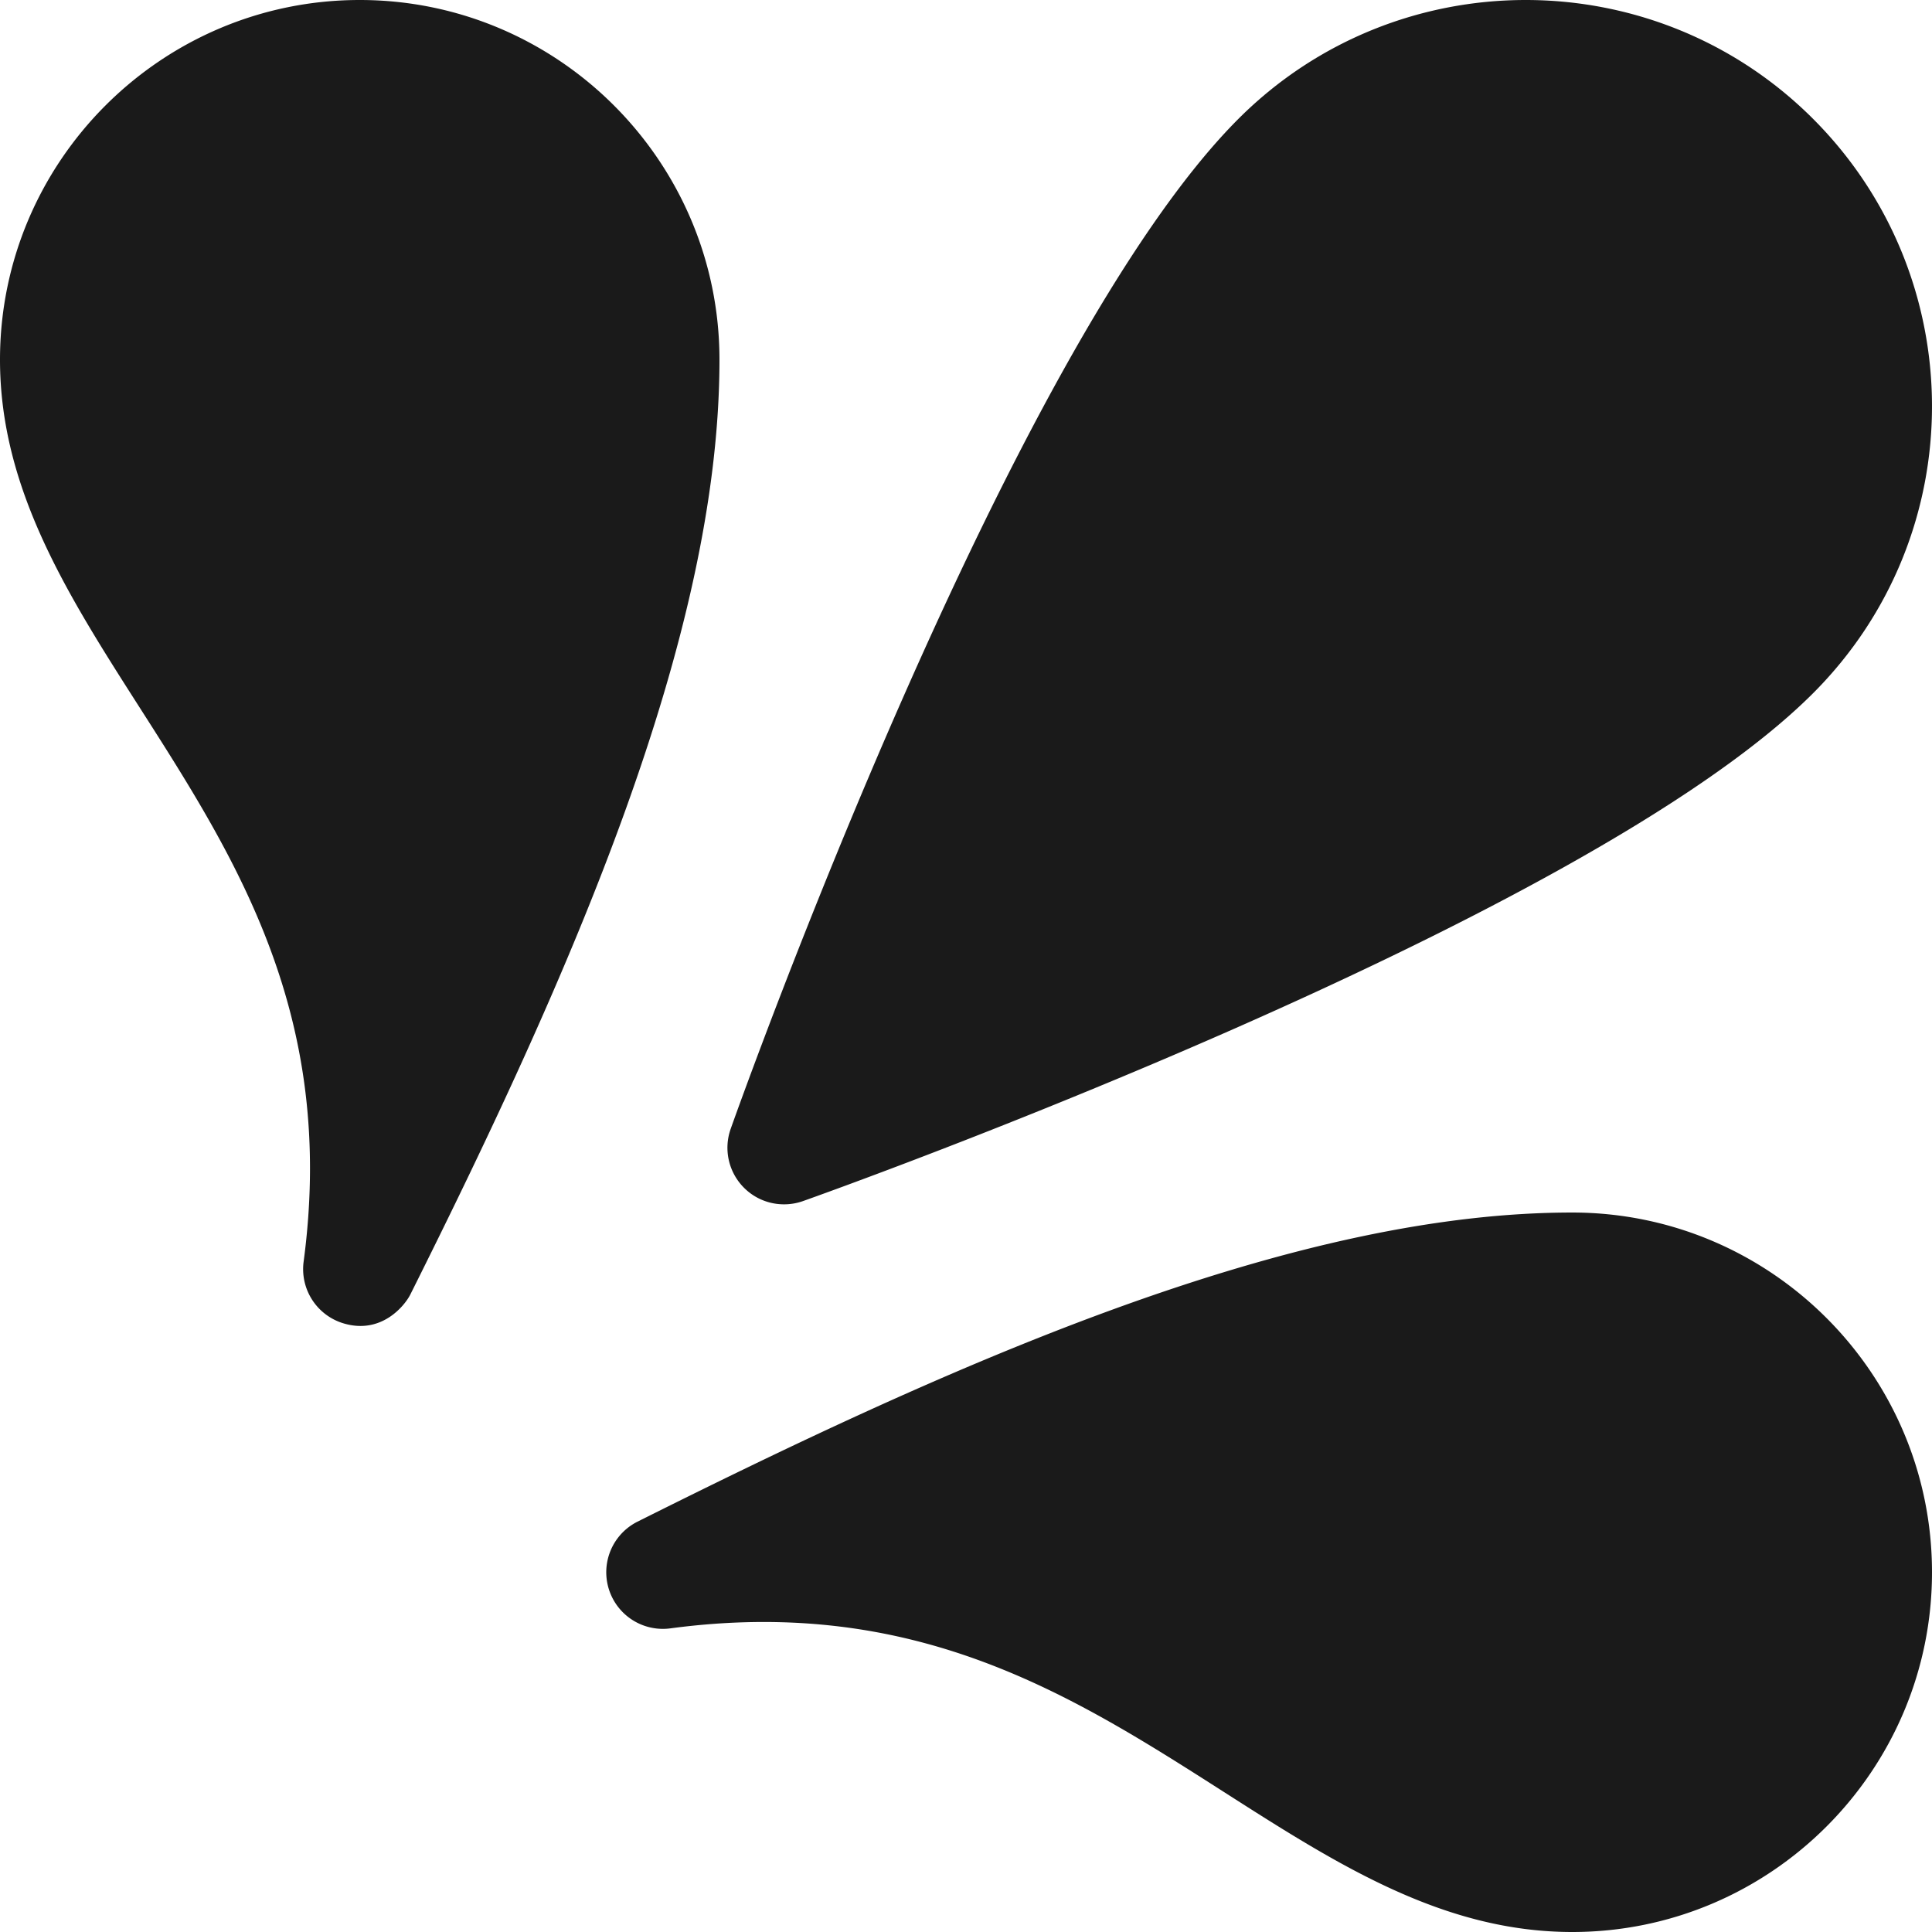
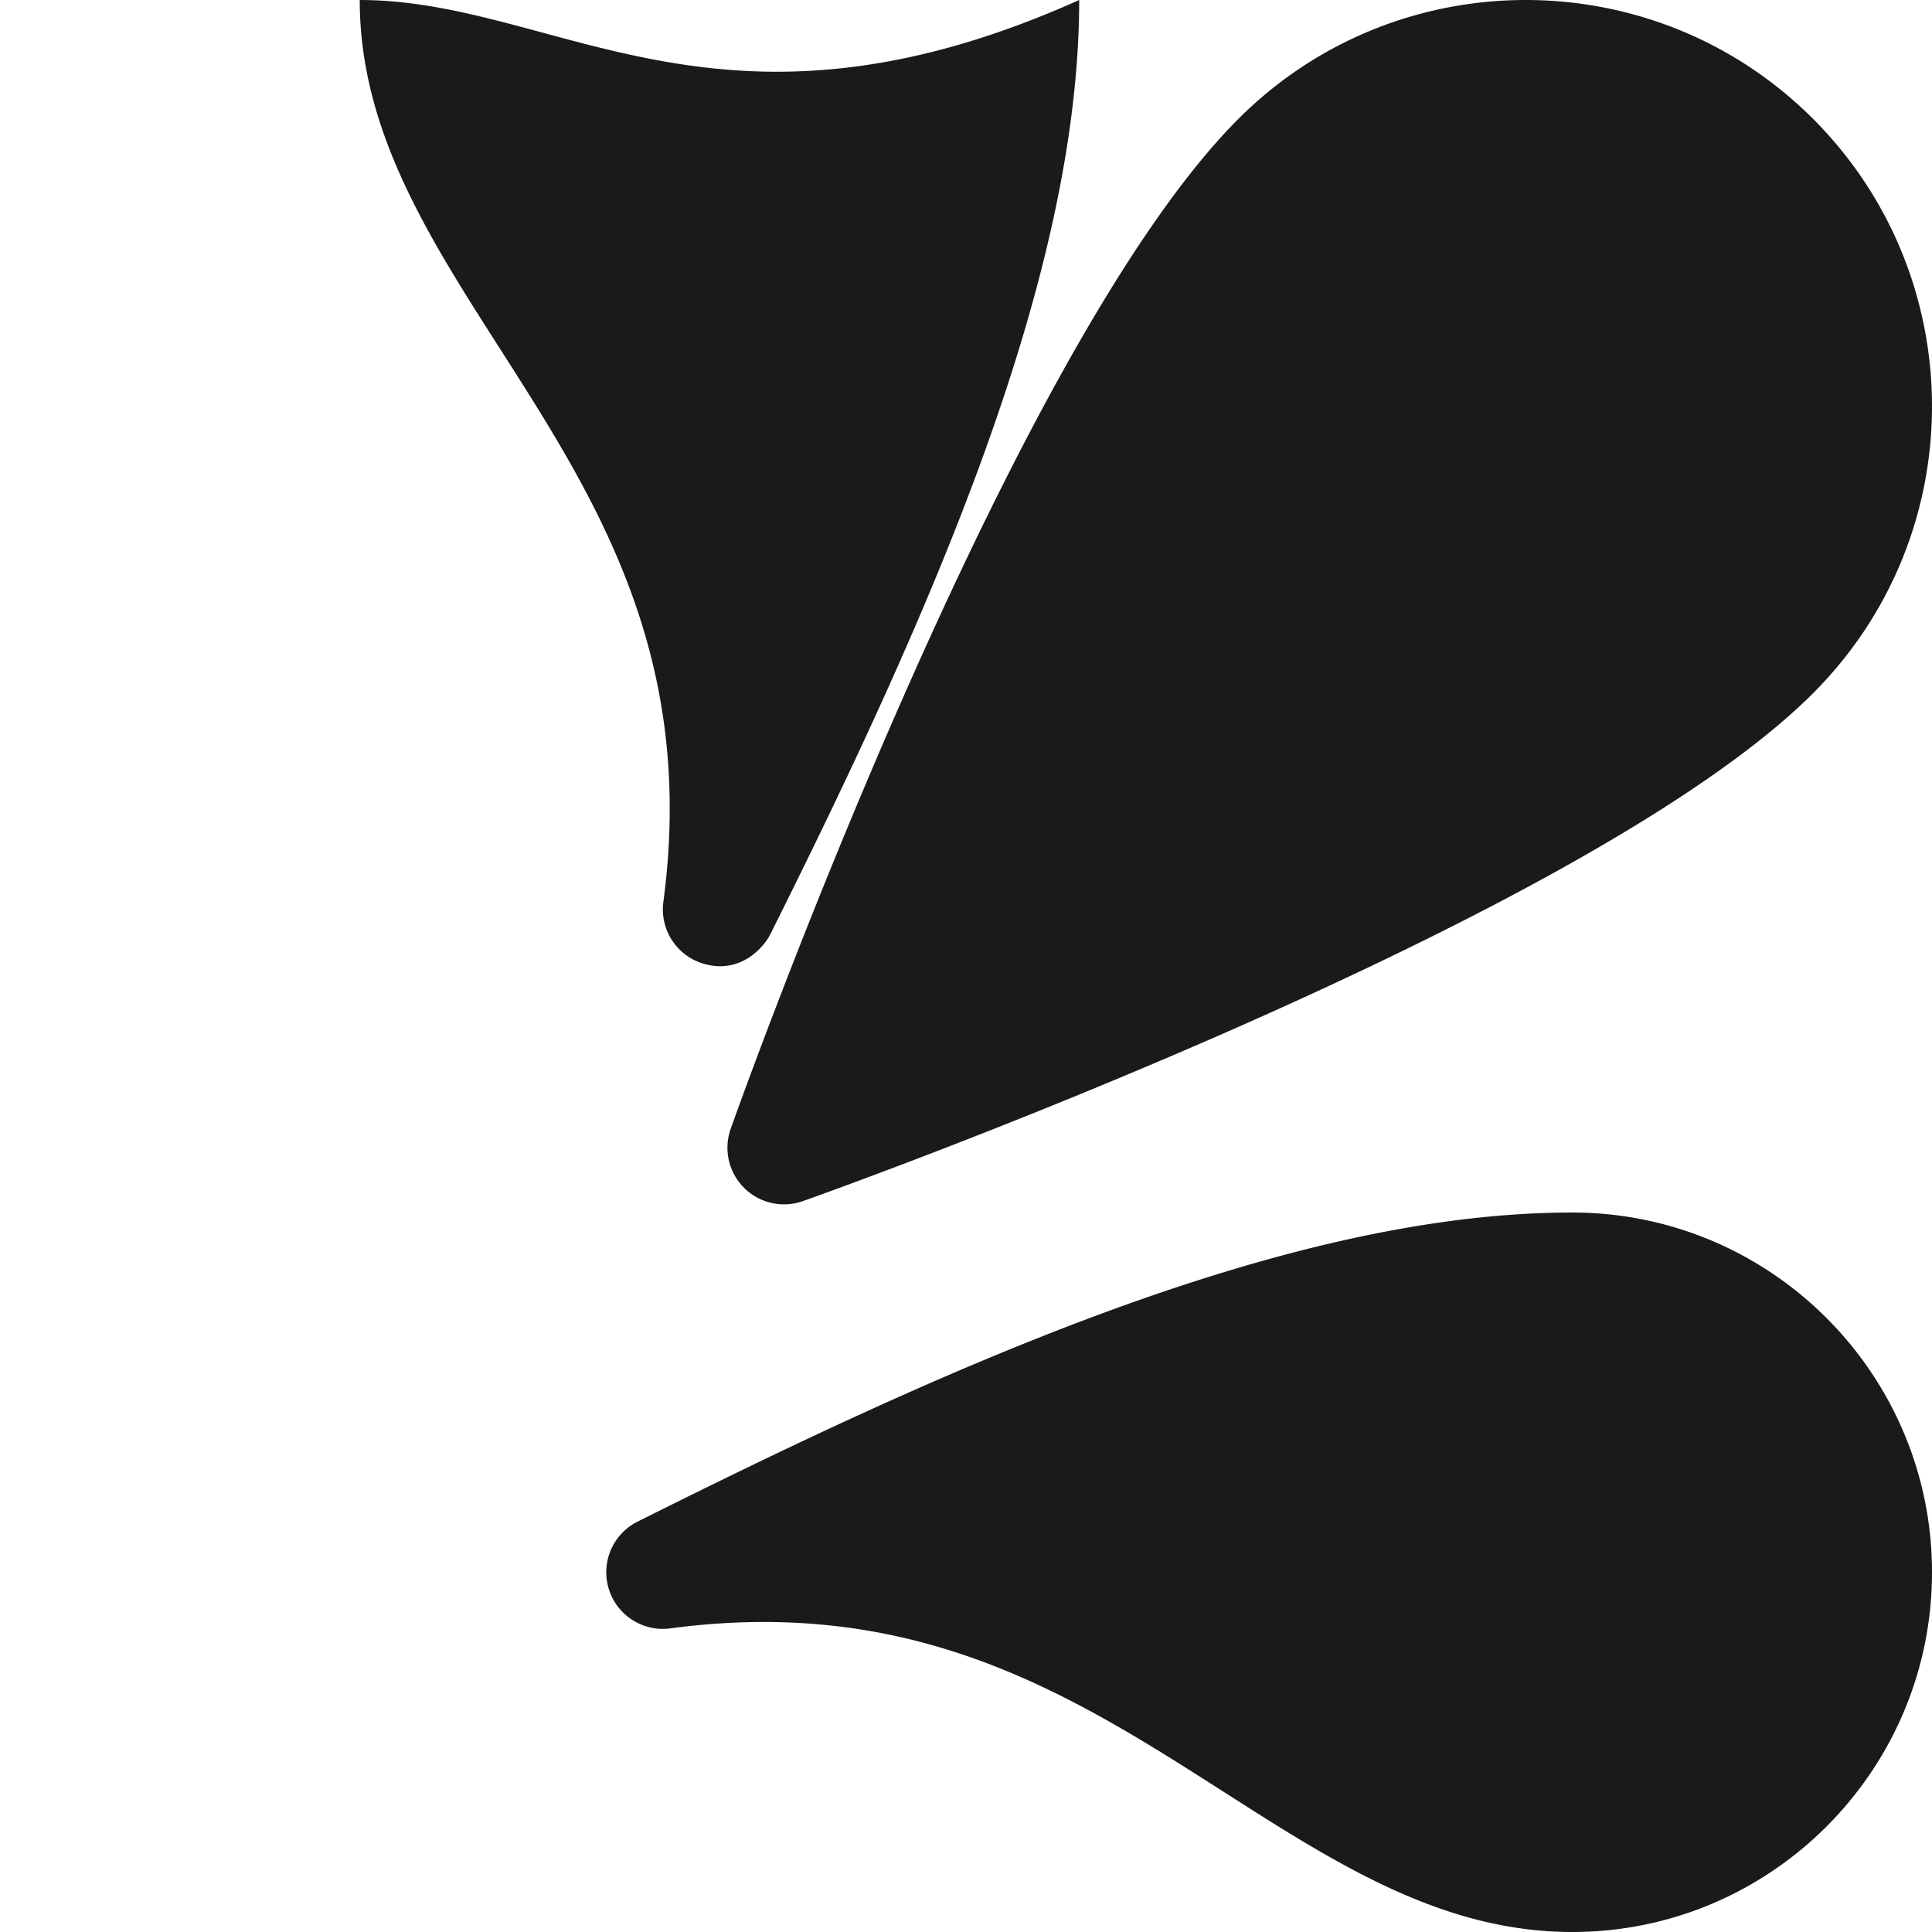
<svg xmlns="http://www.w3.org/2000/svg" version="1.1" width="512" height="512" x="0" y="0" viewBox="0 0 512 512" style="enable-background:new 0 0 512 512" xml:space="preserve" class="">
  <g>
-     <path d="M212.797 318.302c8.423-2.989 206.998-73.906 267.669-134.57 42.313-42.312 41.777-110.475-.001-152.254-41.98-41.971-110.28-41.97-152.251 0-60.672 60.664-131.581 259.247-134.571 267.672a15 15 0 0 0 3.53 15.623c4.317 4.315 10.482 5.353 15.624 3.529zM95.333 0C42.767 0 0 42.767 0 95.333c0 34.27 17.983 62.403 37.022 92.189 25.635 40.105 52.143 81.575 43.442 146.829a15 15 0 0 0 10.463 16.321c10.164 3.122 16.37-4.725 17.822-7.63 42.546-85.092 81.917-173.995 81.917-247.708C190.667 42.767 147.9 0 95.333 0zM416.667 321.333c-34.672 0-74.789 8.51-122.641 26.017-43.577 15.943-87.676 37.204-125.067 55.899a15 15 0 0 0 8.691 28.285c65.253-8.702 106.724 17.808 146.829 43.442C354.263 494.017 382.397 512 416.667 512 469.233 512 512 469.233 512 416.667s-42.767-95.334-95.333-95.334z" fill="#1a1a1a" opacity="1" data-original="#000000" class="" />
+     <path d="M212.797 318.302c8.423-2.989 206.998-73.906 267.669-134.57 42.313-42.312 41.777-110.475-.001-152.254-41.98-41.971-110.28-41.97-152.251 0-60.672 60.664-131.581 259.247-134.571 267.672a15 15 0 0 0 3.53 15.623c4.317 4.315 10.482 5.353 15.624 3.529zM95.333 0c0 34.27 17.983 62.403 37.022 92.189 25.635 40.105 52.143 81.575 43.442 146.829a15 15 0 0 0 10.463 16.321c10.164 3.122 16.37-4.725 17.822-7.63 42.546-85.092 81.917-173.995 81.917-247.708C190.667 42.767 147.9 0 95.333 0zM416.667 321.333c-34.672 0-74.789 8.51-122.641 26.017-43.577 15.943-87.676 37.204-125.067 55.899a15 15 0 0 0 8.691 28.285c65.253-8.702 106.724 17.808 146.829 43.442C354.263 494.017 382.397 512 416.667 512 469.233 512 512 469.233 512 416.667s-42.767-95.334-95.333-95.334z" fill="#1a1a1a" opacity="1" data-original="#000000" class="" />
  </g>
</svg>